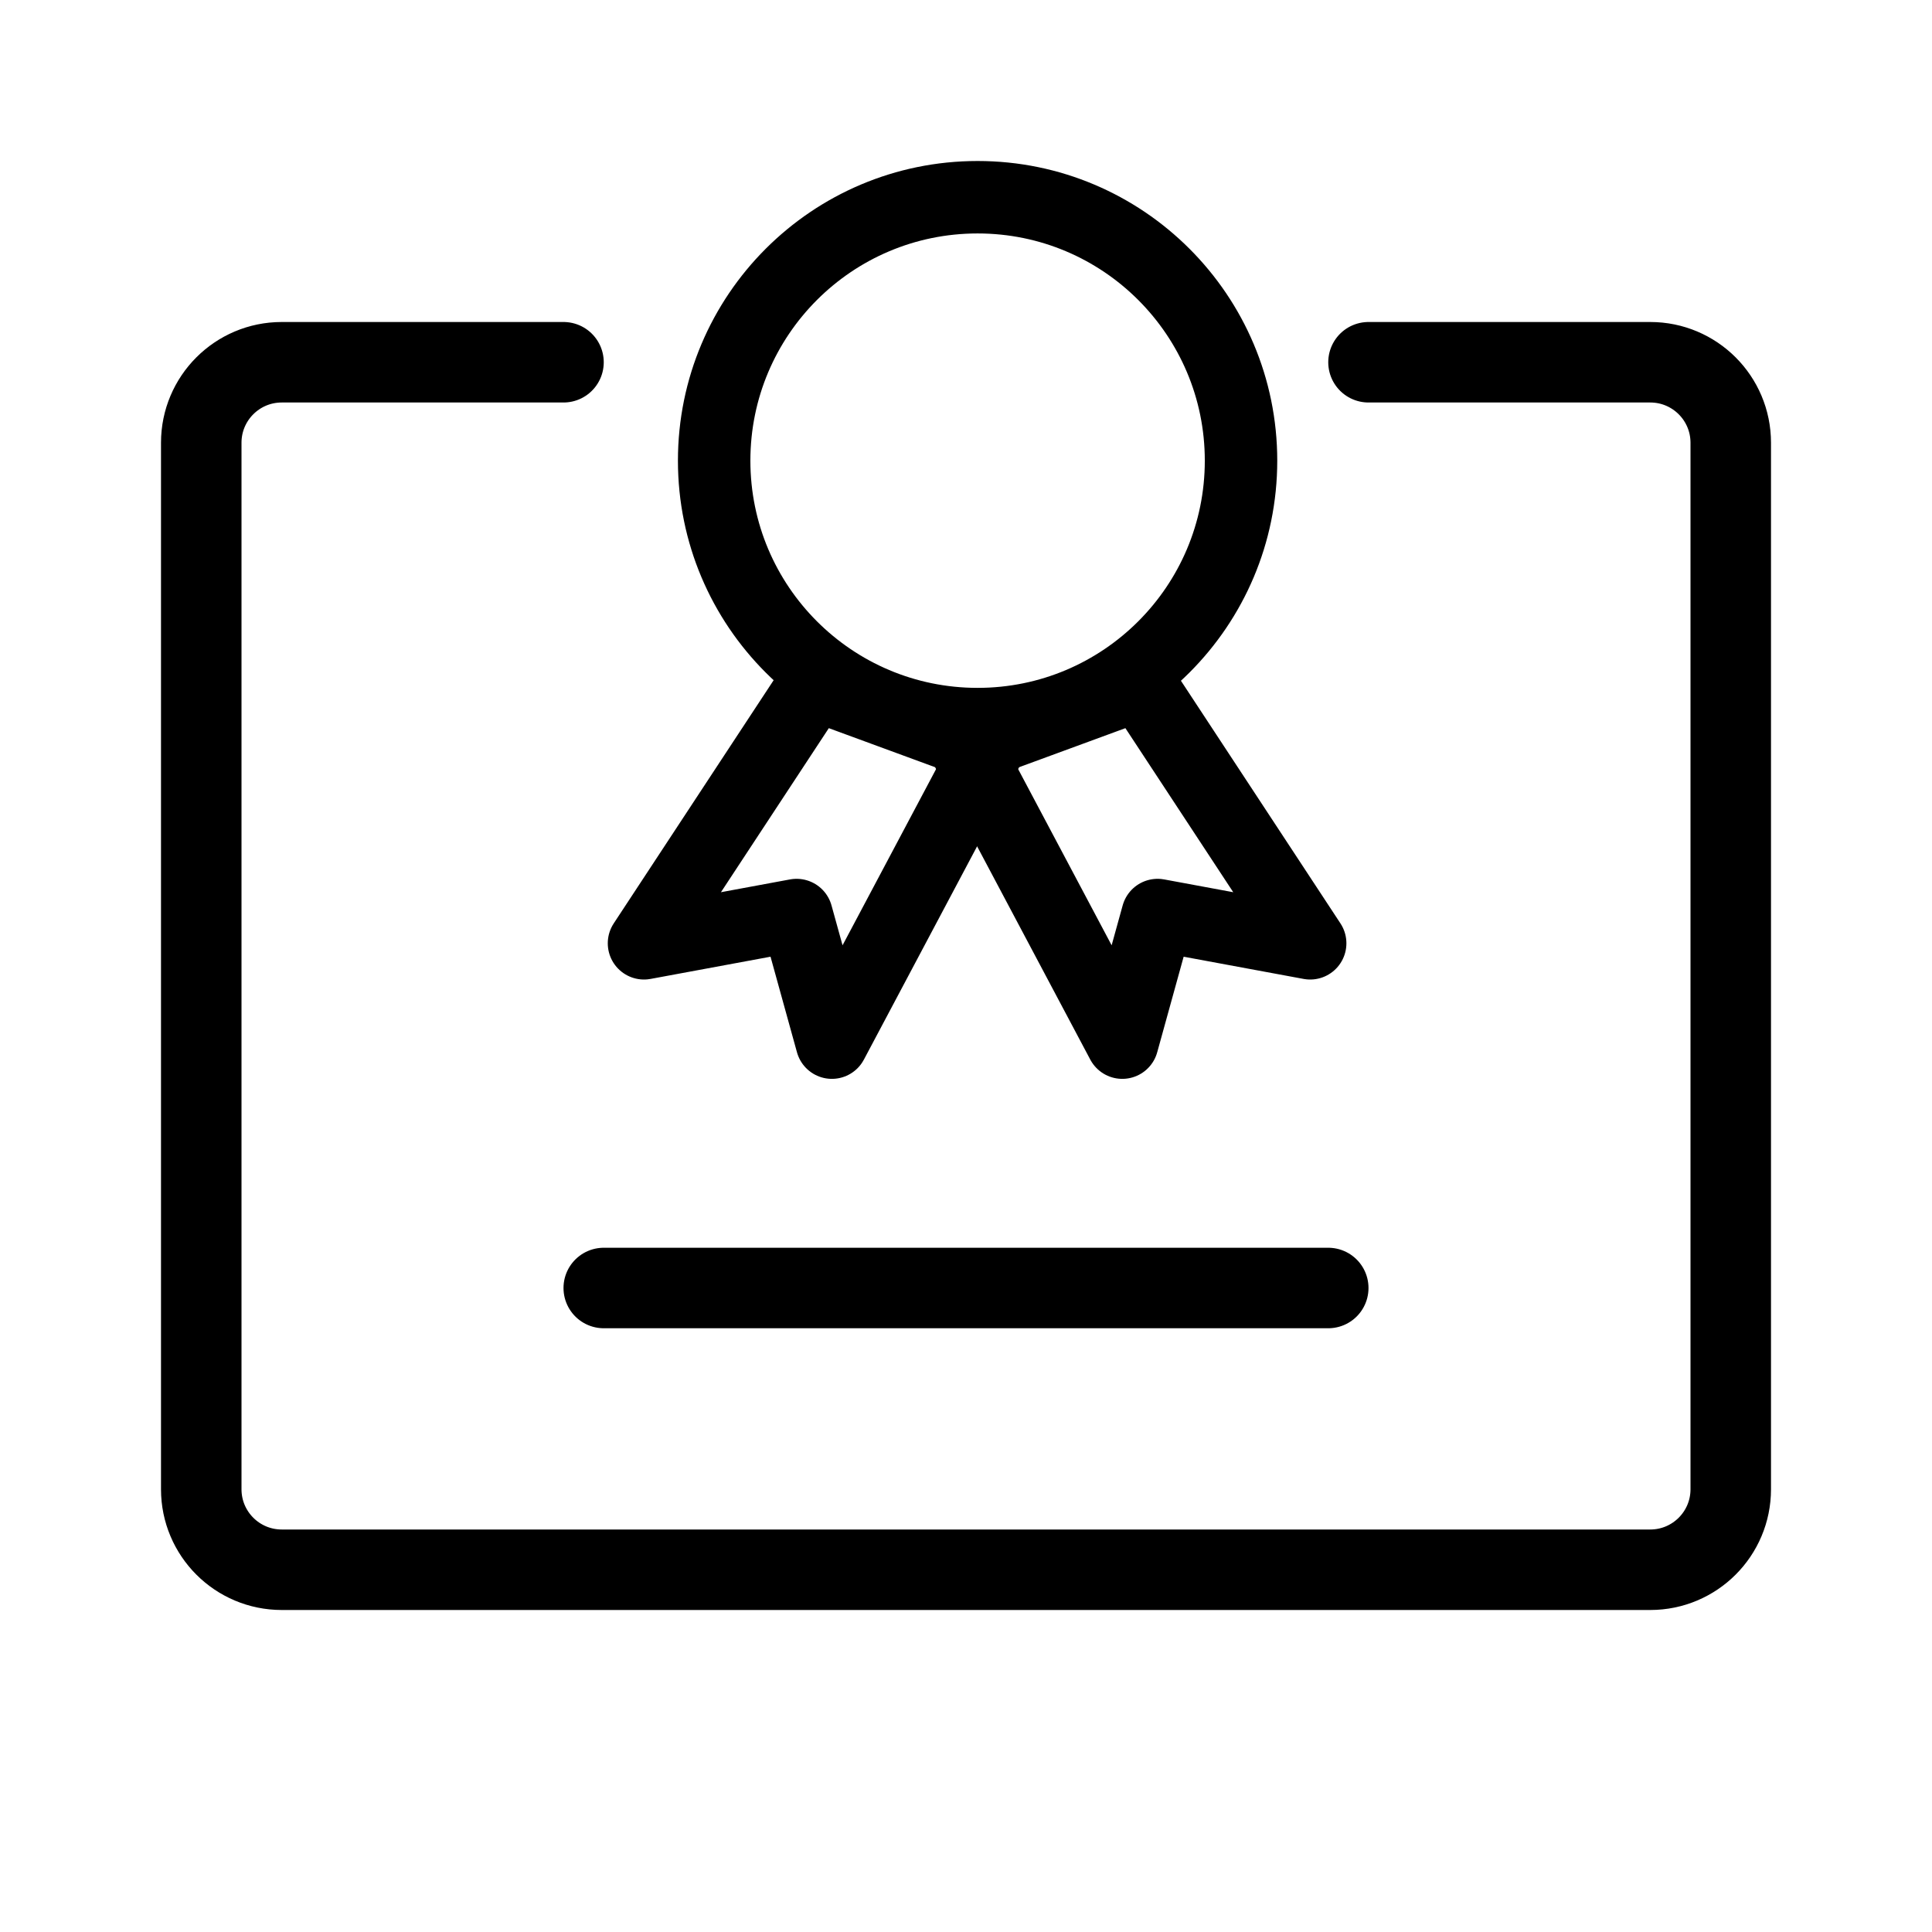
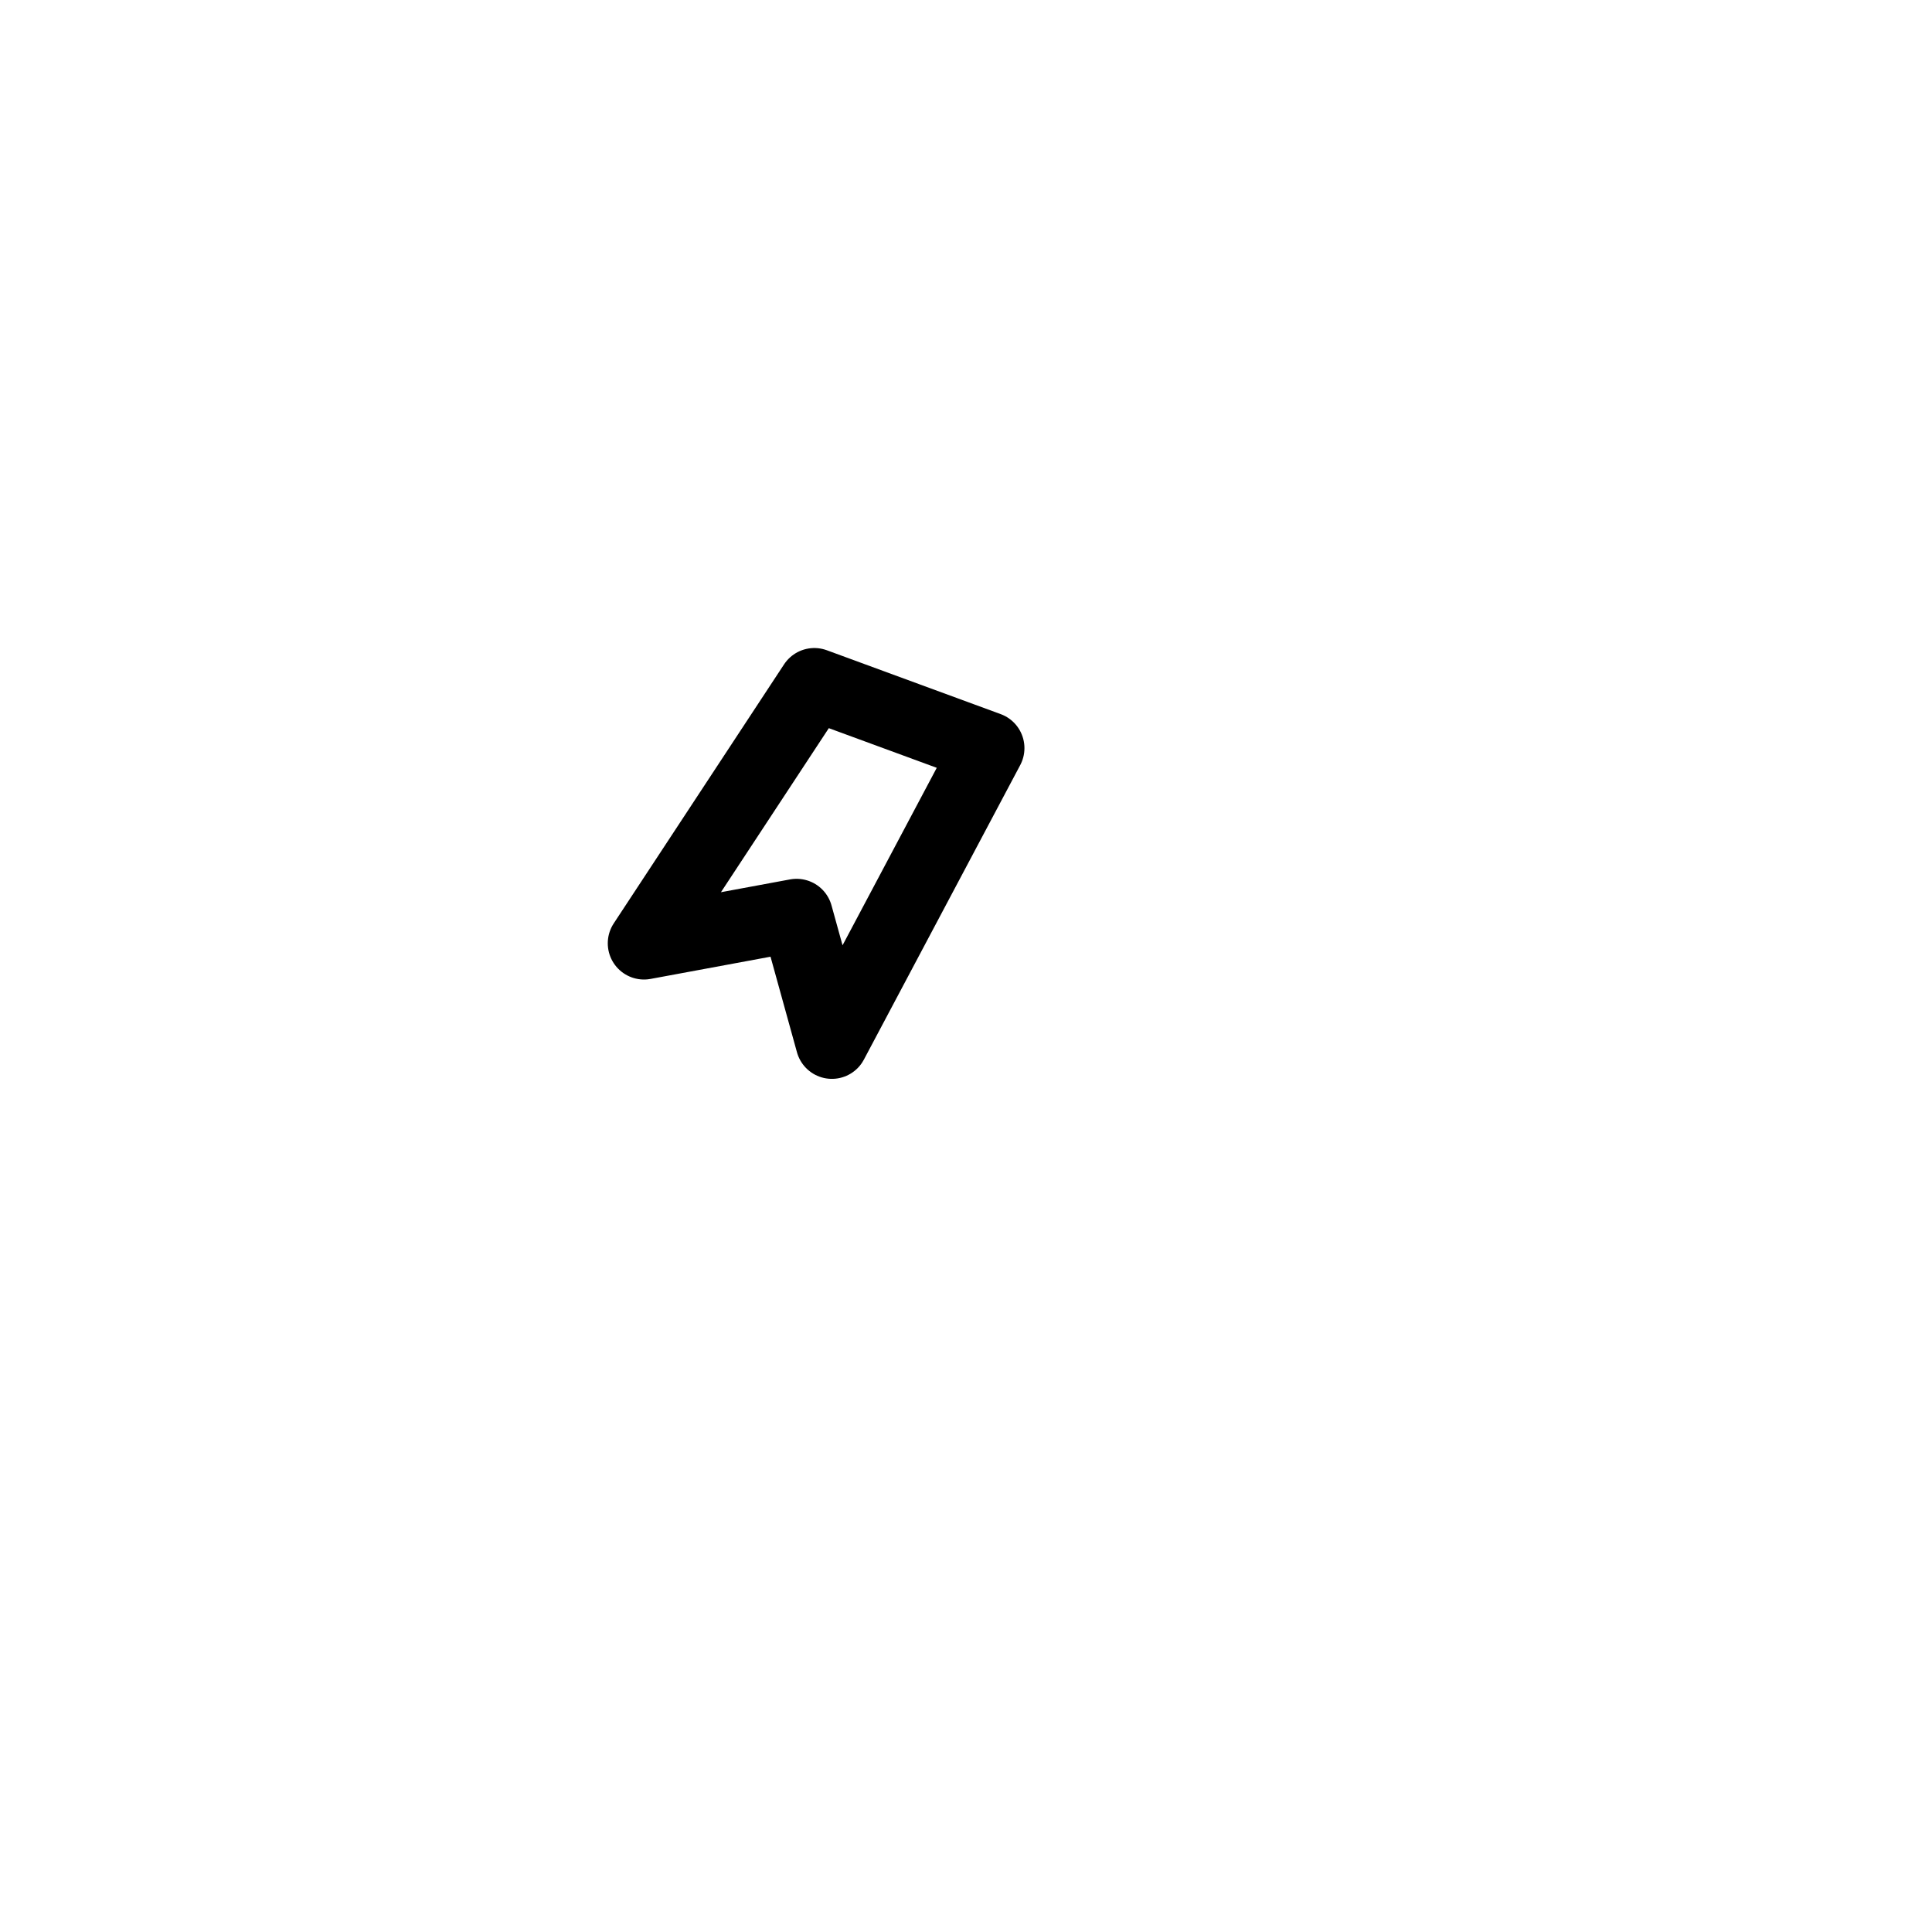
<svg xmlns="http://www.w3.org/2000/svg" width="48" height="48" viewBox="0 0 48 48" fill="none">
-   <path d="M34 9H41C42.105 9 43 9.895 43 11V25V37C43 38.105 42.105 39 41 39H7C5.895 39 5 38.105 5 37V11C5 9.895 5.895 9 7 9H14" stroke="black" stroke-width="2" stroke-miterlimit="10" stroke-linecap="round" stroke-linejoin="round" />
  <path d="M16 23.436L20.232 17L24.552 18.587L20.668 25.904L19.791 22.734L16 23.436Z" stroke="black" stroke-width="1.8" stroke-linecap="round" stroke-linejoin="round" />
-   <path d="M32.551 23.436L28.32 17L24 18.587L27.883 25.904L28.76 22.734L32.551 23.436Z" stroke="black" stroke-width="1.8" stroke-linecap="round" stroke-linejoin="round" />
-   <circle cx="24.288" cy="11.445" r="6.545" stroke="black" stroke-width="1.8" />
-   <path d="M33 32H15" stroke="black" stroke-width="2" stroke-linecap="round" stroke-linejoin="round" />
</svg>